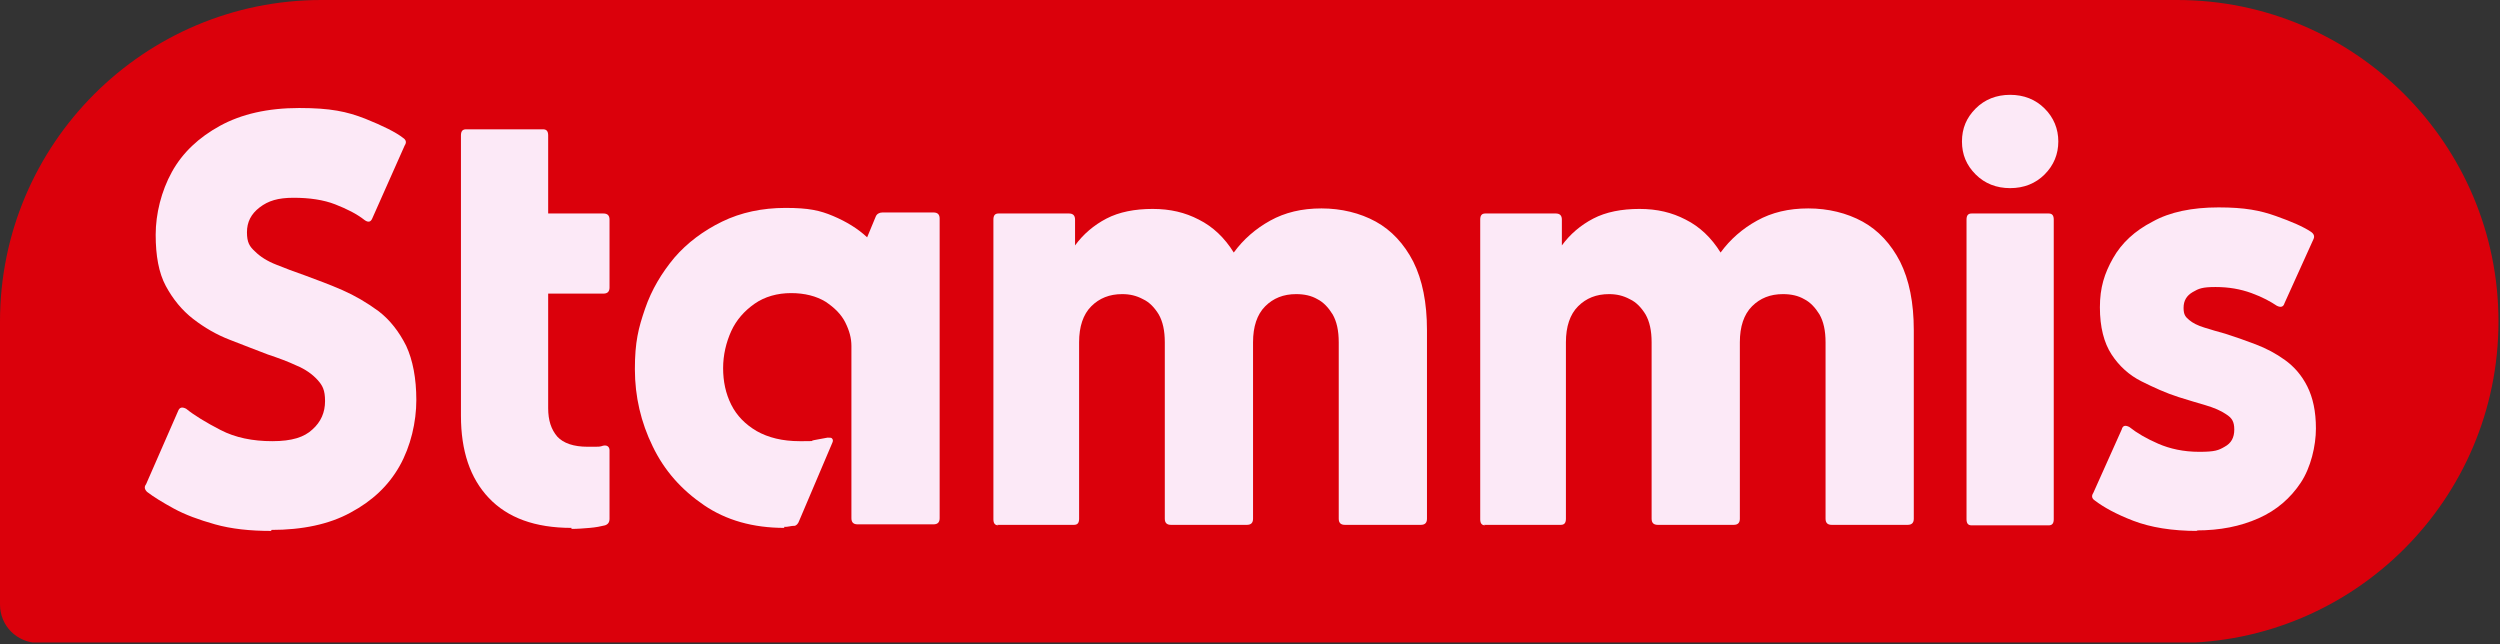
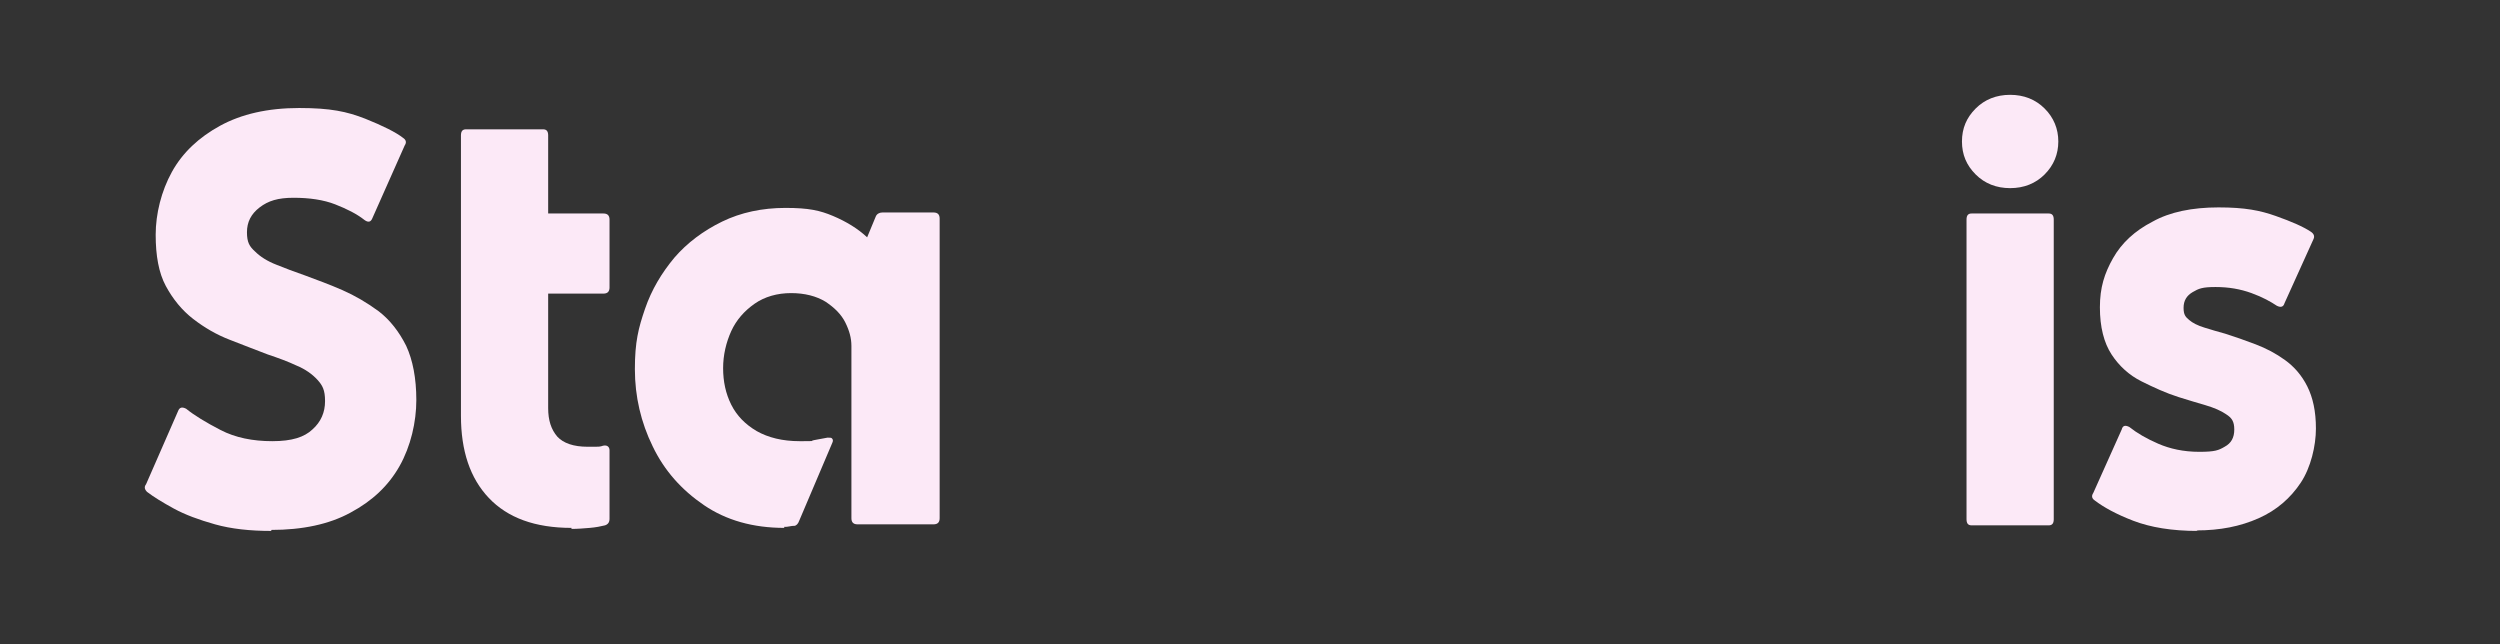
<svg xmlns="http://www.w3.org/2000/svg" width="493" height="127" viewBox="0 0 493 127" fill="none">
  <rect x="0" y="0" width="493" height="127" fill="#333333" stroke="none" />
  <g clip-path="url(#clip0_7_50330)">
-     <path d="M63.4 0H429.3C464.3 0 492.7 28.4 492.7 63.4C492.7 98.4 464.3 126.8 429.3 126.8H7.5C3.3 126.7 0 123.4 0 119.2V63.4C0 28.4 28.4 0 63.4 0Z" fill="#DB000B" />
    <path d="M53.5 104.7C49.3 104.7 45.6 104.3 42.4 103.4C39.2 102.5 36.5 101.5 34.3 100.3C32.1 99.1 30.3 98 29 97C28.5 96.5 28.4 96 28.8 95.5L35.1 81.1C35.4 80.3 35.9 80.2 36.7 80.6C38.3 81.9 40.6 83.3 43.5 84.8C46.4 86.3 49.8 87 53.7 87C57.6 87 60 86.2 61.6 84.7C63.3 83.2 64.1 81.3 64.1 79.1C64.1 76.9 63.6 76 62.6 74.9C61.6 73.8 60.2 72.8 58.5 72.1C56.8 71.3 54.9 70.6 52.8 69.9C50.4 69 47.9 68 45.3 67C42.7 66 40.3 64.6 38.1 62.9C35.9 61.2 34.1 59 32.7 56.4C31.3 53.8 30.7 50.4 30.7 46.3C30.7 42.2 31.8 37.7 33.9 33.9C36 30.1 39.2 27.1 43.4 24.8C47.6 22.5 52.8 21.3 59 21.3C65.2 21.3 68.4 22 72 23.4C75.5 24.8 78.1 26.1 79.5 27.2C80.1 27.6 80.2 28.1 79.8 28.7L73.4 43.1C73.1 43.8 72.6 43.9 71.9 43.4C70.4 42.2 68.4 41.2 66.1 40.3C63.8 39.4 61 39 57.9 39C54.8 39 52.9 39.6 51.2 40.9C49.5 42.2 48.7 43.8 48.7 45.8C48.7 47.8 49.2 48.6 50.3 49.6C51.3 50.6 52.7 51.5 54.5 52.2C56.2 52.9 58.1 53.6 60.1 54.3C62.5 55.2 65 56.1 67.5 57.2C70 58.3 72.4 59.7 74.7 61.4C76.9 63.1 78.7 65.4 80.1 68.2C81.4 71 82.1 74.6 82.1 78.9C82.1 83.2 81 88 78.8 91.9C76.6 95.8 73.4 98.8 69.1 101.1C64.9 103.4 59.6 104.5 53.5 104.5V104.7Z" fill="#FCE9F7" />
    <path d="M112.699 104.1C105.499 104.1 100.099 102.1 96.399 98.2C92.699 94.3 90.899 88.9 90.899 82V26.7C90.899 25.9 91.199 25.5 91.899 25.5H107.099C107.799 25.5 108.099 25.9 108.099 26.7V42.1H118.999C119.799 42.1 120.199 42.5 120.199 43.3V56.7C120.199 57.5 119.799 57.9 118.999 57.9H108.099V80.5C108.099 82.9 108.699 84.7 109.899 86.1C111.099 87.4 113.099 88.1 115.899 88.1C118.699 88.1 116.899 88.1 117.399 88.1C117.899 88.1 118.399 88.1 118.899 87.9C119.699 87.7 120.199 88.1 120.199 88.8V102.3C120.199 103 119.899 103.4 119.299 103.6C118.499 103.8 117.499 104 116.299 104.1C115.099 104.2 113.899 104.3 112.699 104.3V104.1Z" fill="#FCE9F7" />
    <path d="M154.699 104.1C148.499 104.1 143.199 102.6 138.799 99.6C134.399 96.6 130.999 92.8 128.699 88C126.399 83.3 125.199 78.2 125.199 72.8C125.199 67.4 125.899 64.7 127.199 60.9C128.499 57.1 130.499 53.8 132.999 50.8C135.499 47.9 138.699 45.5 142.399 43.7C146.099 41.9 150.299 41 154.899 41C159.499 41 161.699 41.5 164.299 42.6C166.899 43.7 169.199 45.1 170.999 46.8L172.699 42.7C172.899 42.2 173.399 41.9 173.999 41.9H184.099C184.899 41.9 185.299 42.3 185.299 43.1V102.2C185.299 103 184.899 103.4 184.099 103.4H169.099C168.299 103.4 167.899 103 167.899 102.2V68.2C167.899 66.7 167.499 65.2 166.699 63.6C165.899 62 164.599 60.7 162.799 59.5C160.999 58.4 158.699 57.8 155.999 57.8C153.299 57.8 150.799 58.5 148.799 59.9C146.799 61.3 145.199 63.1 144.199 65.3C143.199 67.5 142.599 70 142.599 72.6C142.599 75.2 143.099 77.6 144.199 79.8C145.299 82 146.999 83.7 149.199 85C151.499 86.3 154.299 87 157.699 87C161.099 87 159.599 87 160.499 86.8C161.399 86.6 162.299 86.5 163.199 86.3C163.699 86.3 163.999 86.3 164.099 86.5C164.299 86.7 164.299 87 164.099 87.4L157.599 102.7C157.399 103.3 156.999 103.7 156.599 103.7C156.399 103.7 156.099 103.7 155.699 103.8C155.299 103.9 154.999 103.9 154.599 103.9L154.699 104.1Z" fill="#FCE9F7" />
-     <path d="M196.899 103.6C196.199 103.6 195.899 103.2 195.899 102.4V43.3C195.899 42.5 196.199 42.1 196.899 42.1H210.799C211.599 42.1 211.999 42.5 211.999 43.3V48.4C213.599 46.2 215.699 44.4 218.199 43.1C220.699 41.8 223.799 41.2 227.299 41.2C230.799 41.2 233.699 41.9 236.399 43.3C239.199 44.7 241.499 46.9 243.299 49.8C245.199 47.2 247.599 45.1 250.499 43.5C253.399 41.9 256.699 41.1 260.599 41.1C264.499 41.1 268.199 42 271.299 43.7C274.399 45.4 276.899 48.1 278.699 51.6C280.499 55.2 281.399 59.7 281.399 65.1V102.3C281.399 103.1 280.999 103.5 280.199 103.5H265.199C264.399 103.5 263.999 103.1 263.999 102.3V67.5C263.999 65.2 263.599 63.4 262.799 62C261.999 60.7 260.999 59.6 259.799 59C258.599 58.3 257.199 58 255.599 58C253.099 58 251.099 58.8 249.499 60.4C247.899 62 247.099 64.4 247.099 67.5V102.3C247.099 103.1 246.699 103.5 245.899 103.5H230.899C230.099 103.5 229.699 103.1 229.699 102.3V67.5C229.699 65.2 229.299 63.4 228.499 62C227.699 60.7 226.699 59.6 225.399 59C224.099 58.3 222.799 58 221.299 58C218.799 58 216.799 58.8 215.199 60.4C213.599 62 212.799 64.4 212.799 67.5V102.3C212.799 103.1 212.499 103.5 211.799 103.5H196.599L196.899 103.6Z" fill="#FCE9F7" />
-     <path d="M292.899 103.6C292.199 103.6 291.899 103.2 291.899 102.4V43.3C291.899 42.5 292.199 42.1 292.899 42.1H306.799C307.599 42.1 307.999 42.5 307.999 43.3V48.4C309.599 46.2 311.699 44.4 314.199 43.1C316.699 41.8 319.799 41.2 323.299 41.2C326.799 41.2 329.699 41.9 332.399 43.3C335.199 44.7 337.499 46.9 339.299 49.8C341.199 47.2 343.599 45.1 346.499 43.5C349.399 41.9 352.699 41.1 356.599 41.1C360.499 41.1 364.199 42 367.299 43.7C370.399 45.4 372.899 48.1 374.699 51.6C376.499 55.2 377.399 59.7 377.399 65.1V102.3C377.399 103.1 376.999 103.5 376.199 103.5H361.199C360.399 103.5 359.999 103.1 359.999 102.3V67.5C359.999 65.2 359.599 63.4 358.799 62C357.999 60.7 356.999 59.6 355.799 59C354.599 58.3 353.199 58 351.599 58C349.099 58 347.099 58.8 345.499 60.4C343.899 62 343.099 64.4 343.099 67.5V102.3C343.099 103.1 342.699 103.5 341.899 103.5H326.899C326.099 103.5 325.699 103.1 325.699 102.3V67.5C325.699 65.2 325.299 63.4 324.499 62C323.699 60.7 322.699 59.6 321.399 59C320.099 58.3 318.799 58 317.299 58C314.799 58 312.799 58.8 311.199 60.4C309.599 62 308.799 64.4 308.799 67.5V102.3C308.799 103.1 308.499 103.5 307.799 103.5H292.599L292.899 103.6Z" fill="#FCE9F7" />
    <path d="M396.399 37.1C393.699 37.1 391.399 36.2 389.599 34.4C387.799 32.6 386.899 30.5 386.899 27.9C386.899 25.3 387.799 23.2 389.599 21.4C391.399 19.6 393.699 18.7 396.399 18.7C399.099 18.7 401.399 19.6 403.199 21.4C404.999 23.2 405.899 25.4 405.899 27.9C405.899 30.4 404.999 32.6 403.199 34.4C401.399 36.2 399.099 37.1 396.399 37.1ZM388.799 103.6C388.099 103.6 387.799 103.2 387.799 102.4V43.3C387.799 42.5 388.099 42.1 388.799 42.1H403.999C404.699 42.1 404.999 42.5 404.999 43.3V102.4C404.999 103.2 404.699 103.6 403.999 103.6H388.799Z" fill="#FCE9F7" />
    <path d="M433.4 104.7C428.3 104.7 424.1 104 420.7 102.7C417.3 101.4 414.8 100 413.1 98.7C412.5 98.3 412.4 97.8 412.8 97.2L418.4 84.7C418.6 83.9 419.1 83.8 419.9 84.2C421.4 85.4 423.3 86.5 425.6 87.5C427.9 88.5 430.6 89.1 433.7 89.1C436.8 89.1 437.5 88.8 438.7 88.1C440 87.4 440.6 86.3 440.6 84.7C440.6 83.1 440.1 82.4 439 81.7C438 81 436.6 80.4 434.9 79.9C433.2 79.4 431.5 78.9 429.6 78.3C427.1 77.5 424.7 76.4 422.3 75.2C419.9 74 417.9 72.2 416.4 69.9C414.9 67.6 414.1 64.5 414.1 60.6C414.1 56.7 415 53.9 416.7 50.9C418.4 47.9 421 45.5 424.5 43.7C427.9 41.8 432.3 40.9 437.5 40.9C442.7 40.9 445.7 41.5 448.8 42.6C451.9 43.7 454.2 44.7 455.7 45.7C456.3 46.1 456.5 46.6 456.2 47.2L450.5 59.8C450.3 60.5 449.8 60.7 449 60.3C447.8 59.5 446.2 58.6 444 57.8C441.8 57 439.5 56.6 436.9 56.6C434.3 56.6 433.6 56.9 432.4 57.6C431.2 58.3 430.6 59.3 430.6 60.7C430.6 62.1 431 62.5 431.7 63.1C432.4 63.7 433.4 64.2 434.7 64.6C436 65 437.3 65.4 438.8 65.8C440.7 66.4 442.7 67.1 444.8 67.9C446.9 68.7 448.8 69.7 450.6 71C452.4 72.3 453.9 74 455 76.2C456.1 78.4 456.7 81.1 456.7 84.5C456.7 87.9 455.7 92.2 453.7 95.2C451.7 98.2 449 100.6 445.4 102.2C441.8 103.8 437.8 104.6 433.1 104.6L433.4 104.7Z" fill="#FCE9F7" />
  </g>
  <defs>
    <clipPath id="clip0_7_50330">
      <rect width="492.7" height="126.7" fill="white" />
    </clipPath>
  </defs>
</svg>